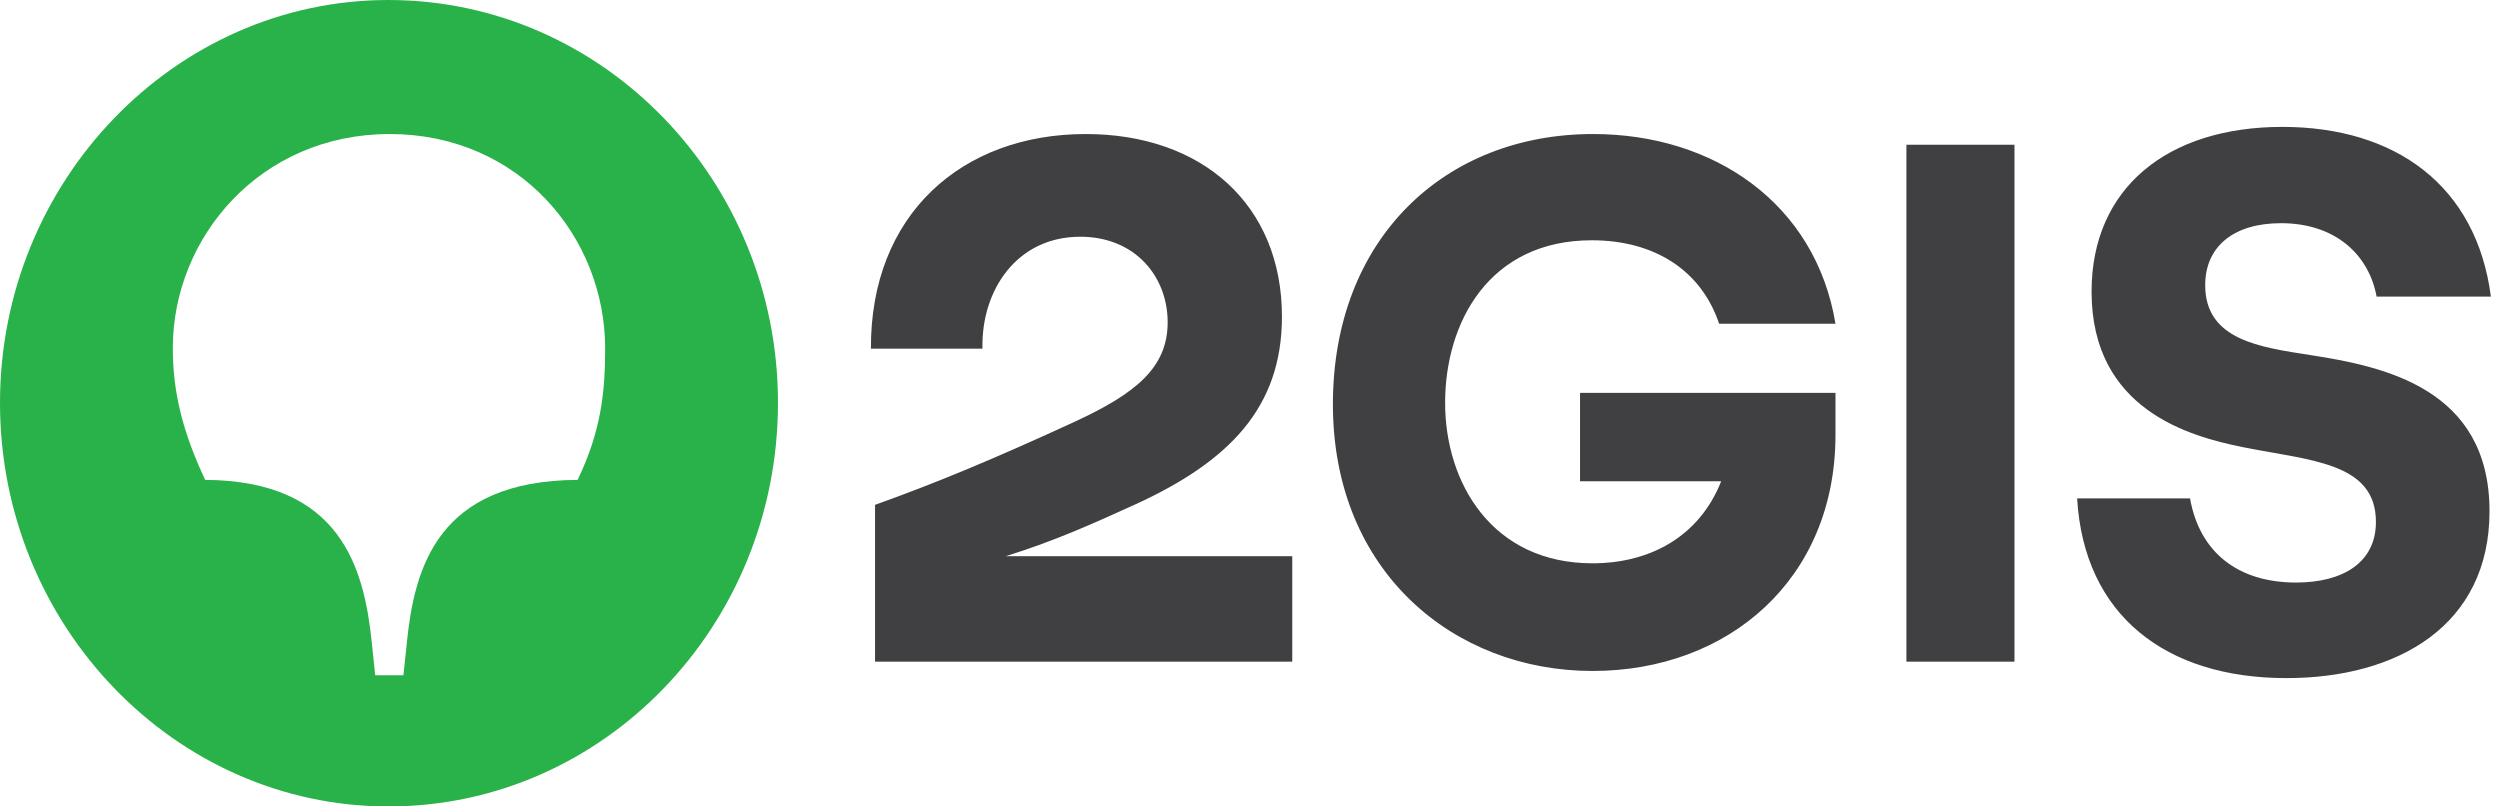
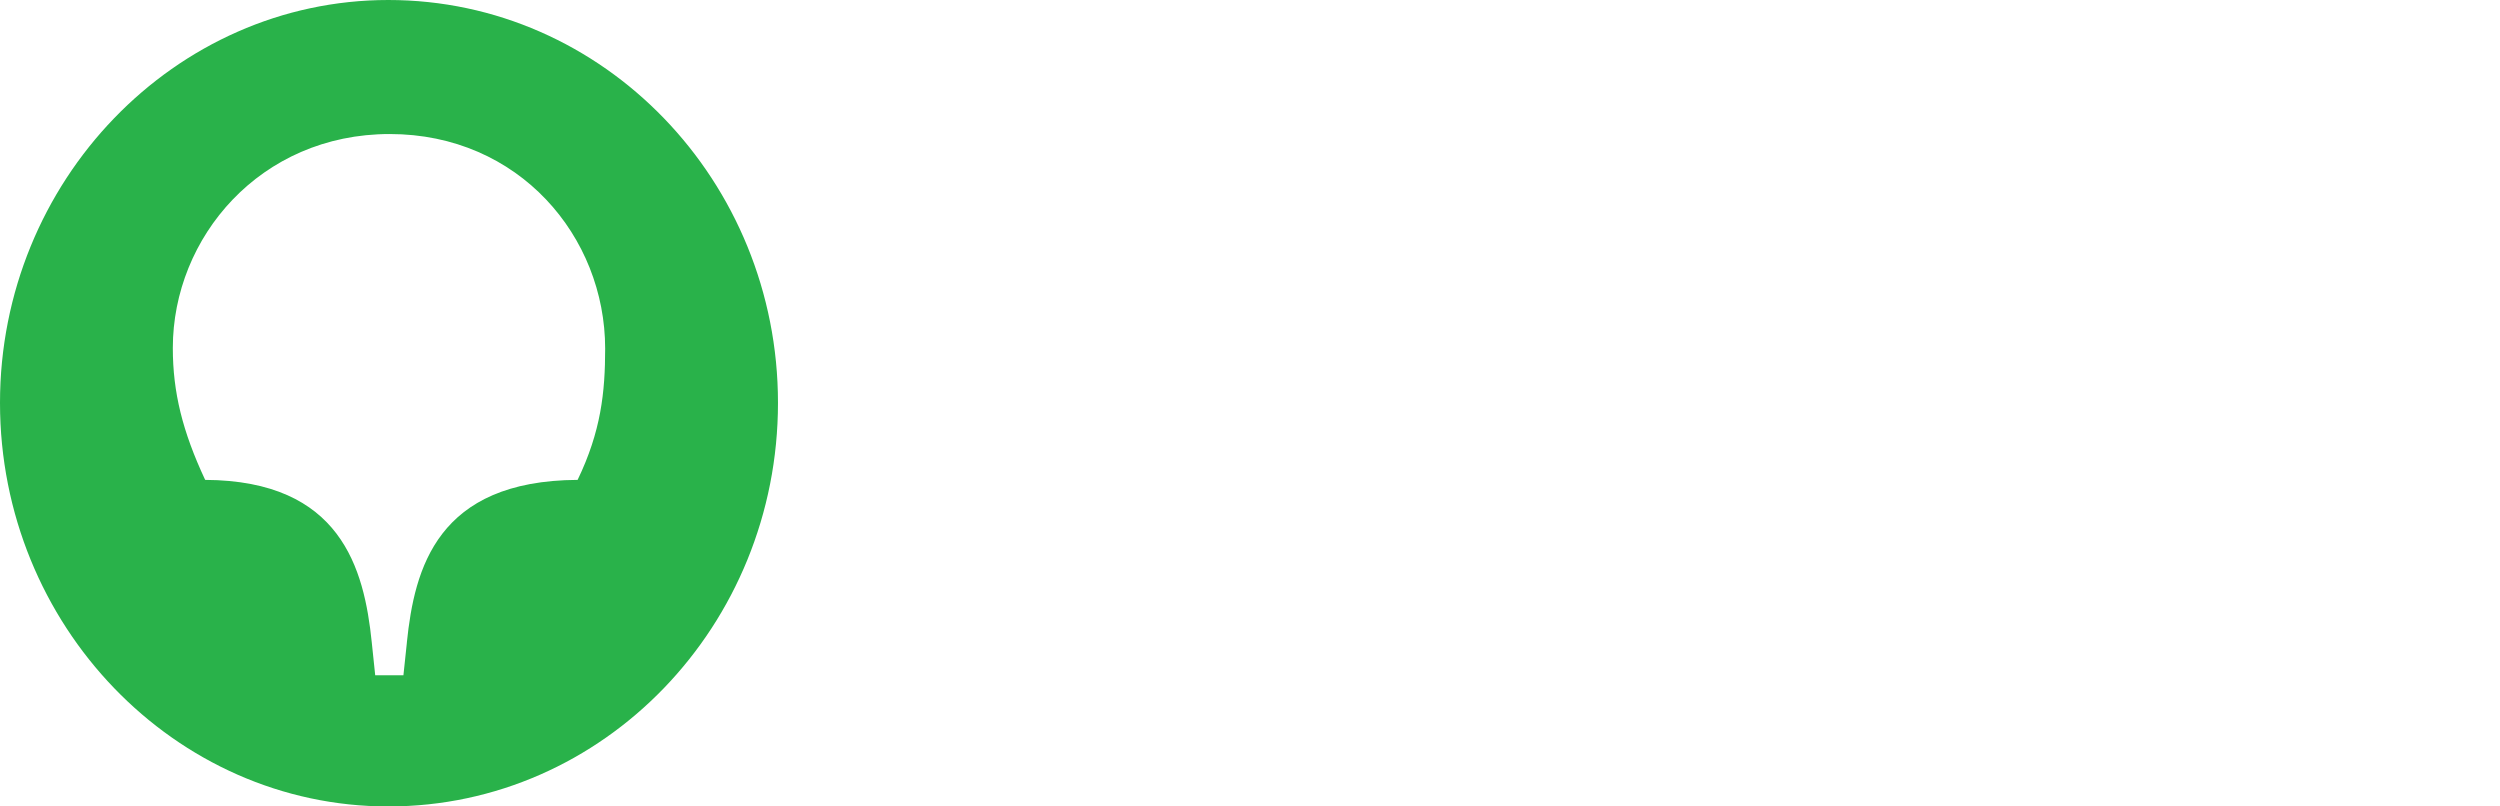
<svg xmlns="http://www.w3.org/2000/svg" width="62" height="20" fill="none">
-   <path d="M58.94 7.356h2.834c-.358-2.759-2.373-4.209-5.173-4.209-2.834 0-4.73 1.504-4.73 4.085 0 2.936 2.442 3.59 3.74 3.855 1.673.336 3.312.372 3.312 1.857 0 1.008-.82 1.503-1.98 1.503-1.435 0-2.391-.742-2.63-2.086h-2.8c.17 2.9 2.202 4.456 5.19 4.456 2.766 0 5.037-1.309 5.037-4.138 0-3.042-2.612-3.59-4.44-3.873-1.246-.194-2.611-.371-2.611-1.733 0-.955.7-1.538 1.878-1.538 1.366 0 2.185.796 2.373 1.821zM49.959 3.59h-2.68v12.82h2.68V3.59zM39.185 11.936h3.5c-.546 1.38-1.775 2.034-3.192 2.034-2.493 0-3.654-1.999-3.654-3.98 0-1.997 1.093-4.031 3.637-4.031 1.553 0 2.714.743 3.158 2.069h2.886c-.495-2.988-3.022-4.704-6.01-4.704-3.688 0-6.454 2.6-6.454 6.702 0 4.156 3.005 6.614 6.437 6.614 3.38 0 6.027-2.281 6.027-5.853V9.743h-6.335v2.193zM26.926 3.324c-3.073 0-5.344 1.998-5.327 5.323h2.766c-.034-1.45.853-2.776 2.424-2.776 1.366 0 2.169.99 2.169 2.122 0 1.131-.803 1.768-2.288 2.458-2.032.937-3.483 1.538-4.969 2.069v3.89h10.347v-2.617h-7.103l.035-.011c1.208-.38 2.116-.792 3.192-1.28 2.305-1.061 3.62-2.387 3.62-4.65 0-2.777-1.98-4.528-4.866-4.528z" fill="#403F41" />
  <path fill-rule="evenodd" clip-rule="evenodd" d="M0 9.991C0 4.491 4.337 0 9.63 0c5.344 0 9.664 4.492 9.664 9.991C19.294 15.508 14.974 20 9.63 20 4.337 20 0 15.508 0 9.991zm10.09 5.942c.189-1.84.752-4.014 4.235-4.032.58-1.203.683-2.175.683-3.254 0-2.776-2.134-5.323-5.344-5.323-3.21 0-5.378 2.565-5.378 5.306 0 1.096.239 2.068.802 3.271 3.364.018 3.944 2.193 4.132 4.032l.085.813h.7l.086-.813z" fill="#29B24A" />
</svg>